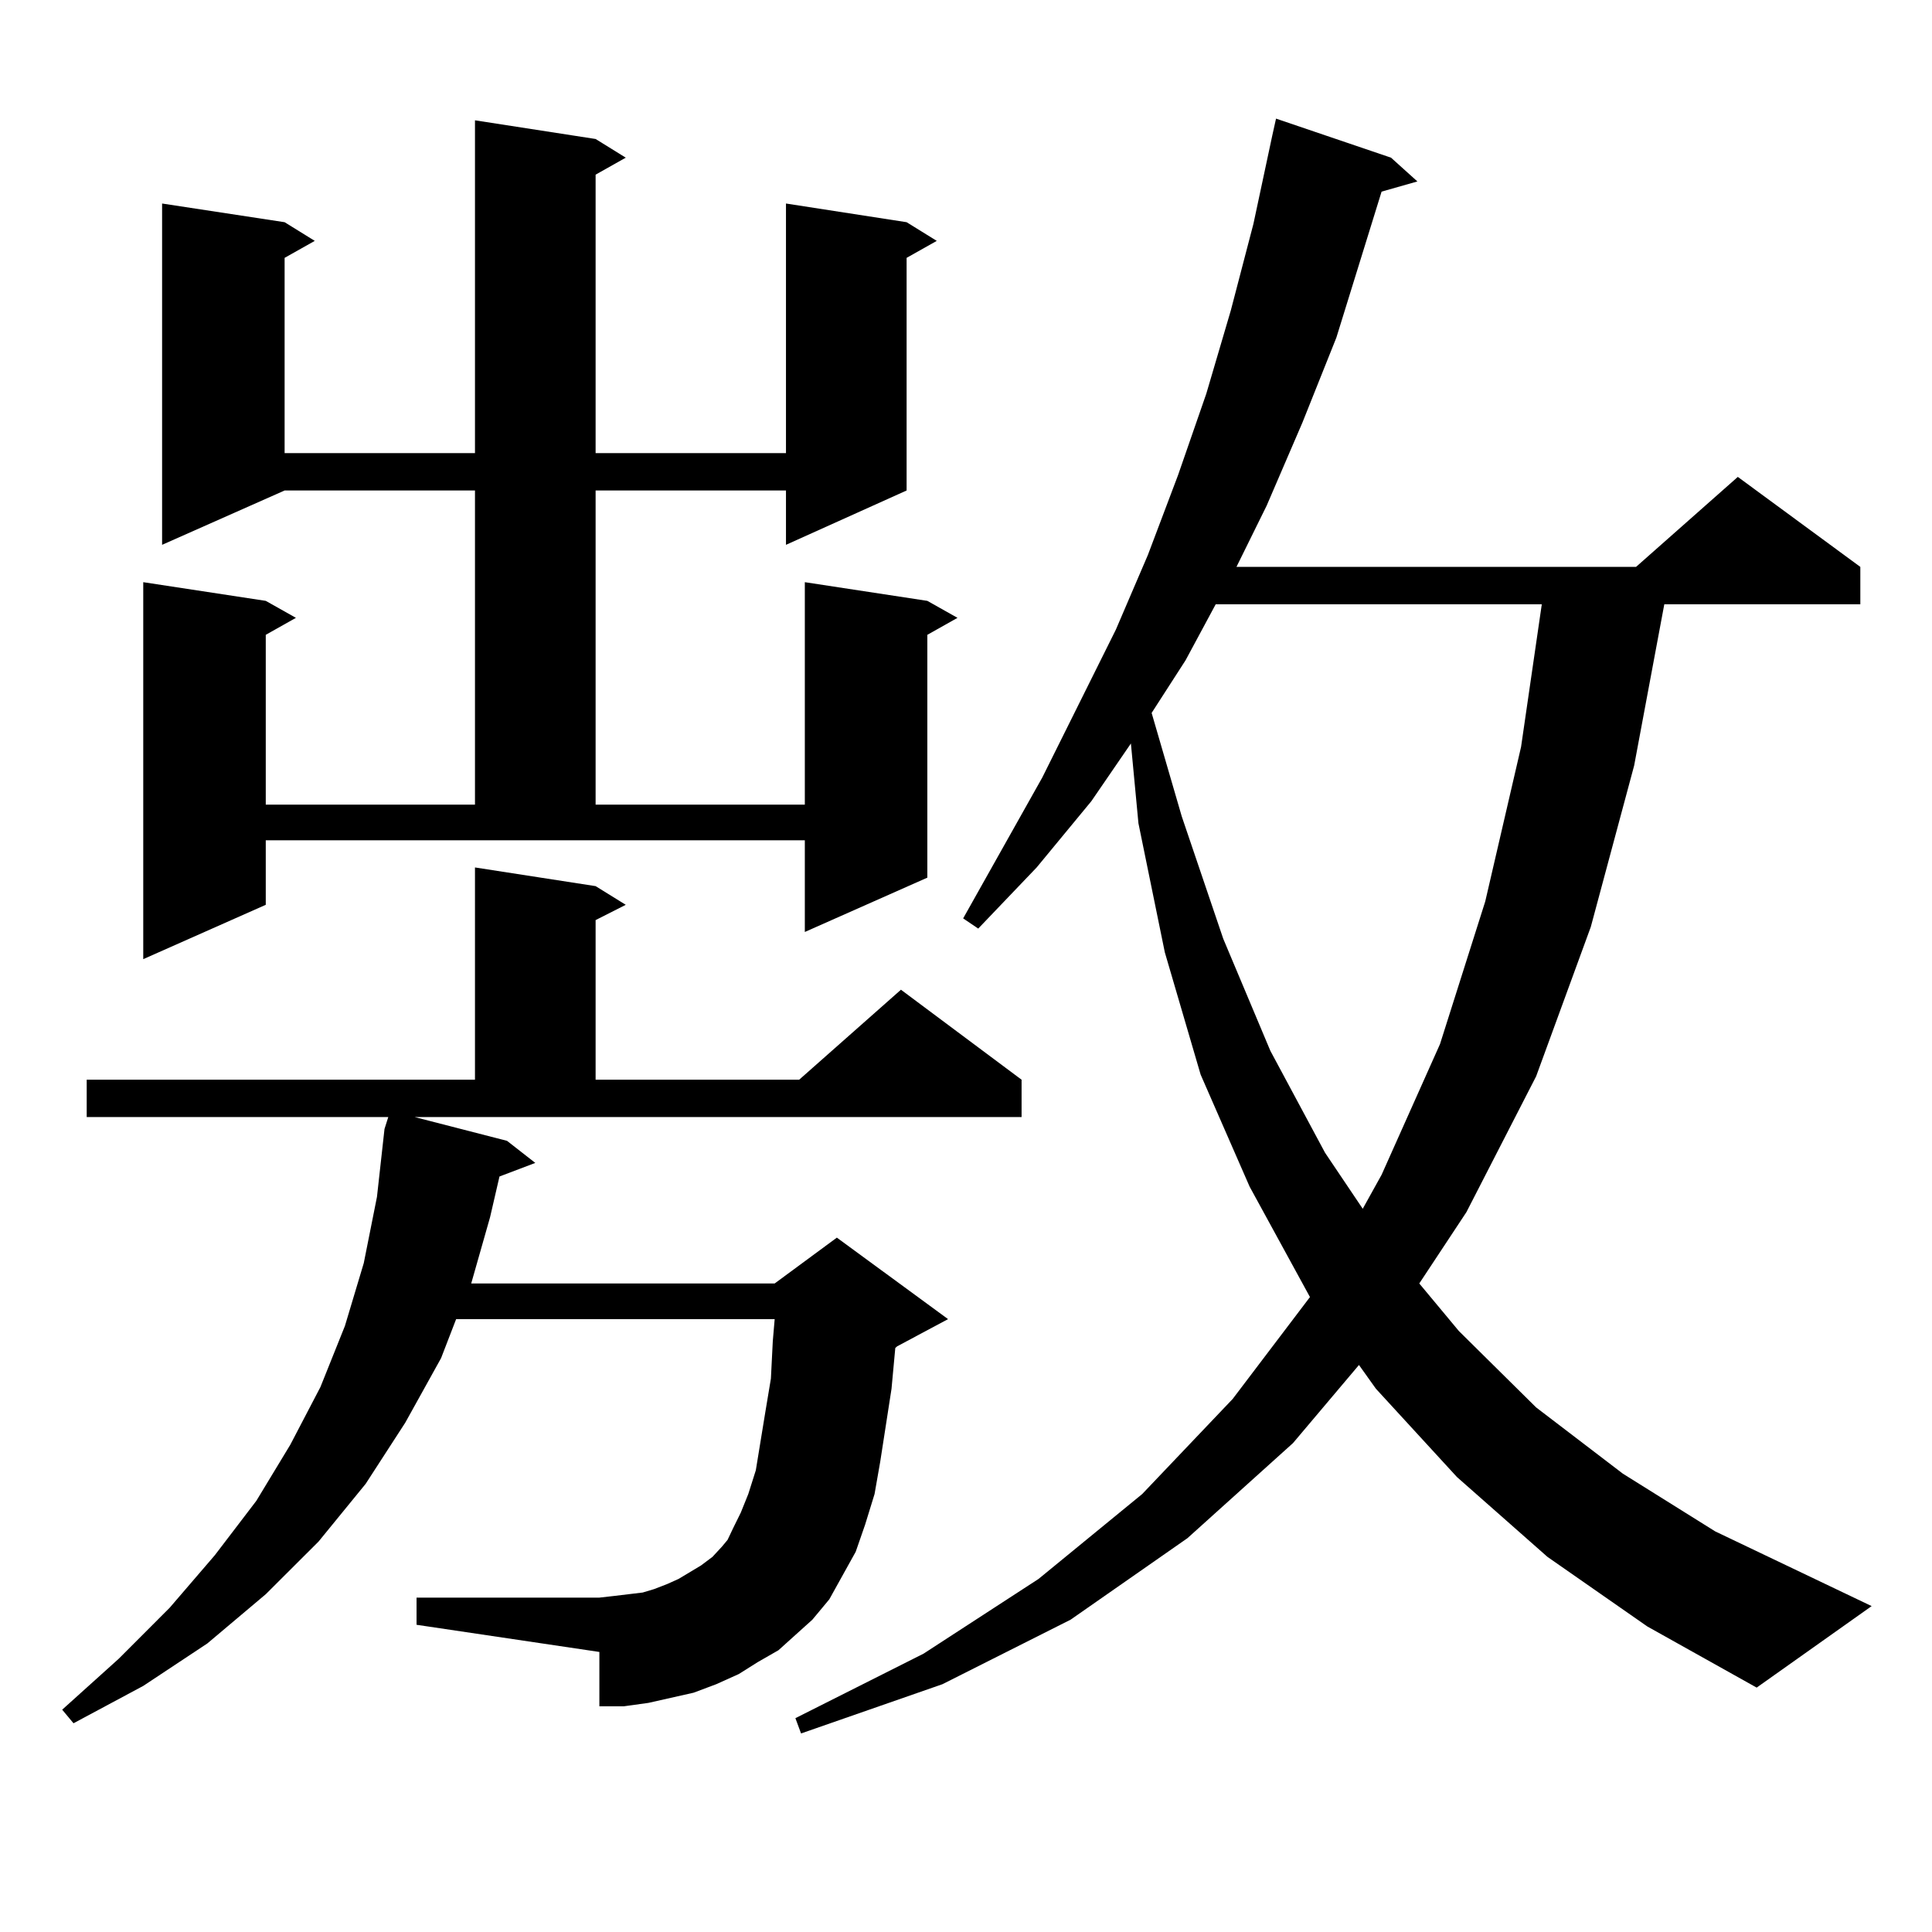
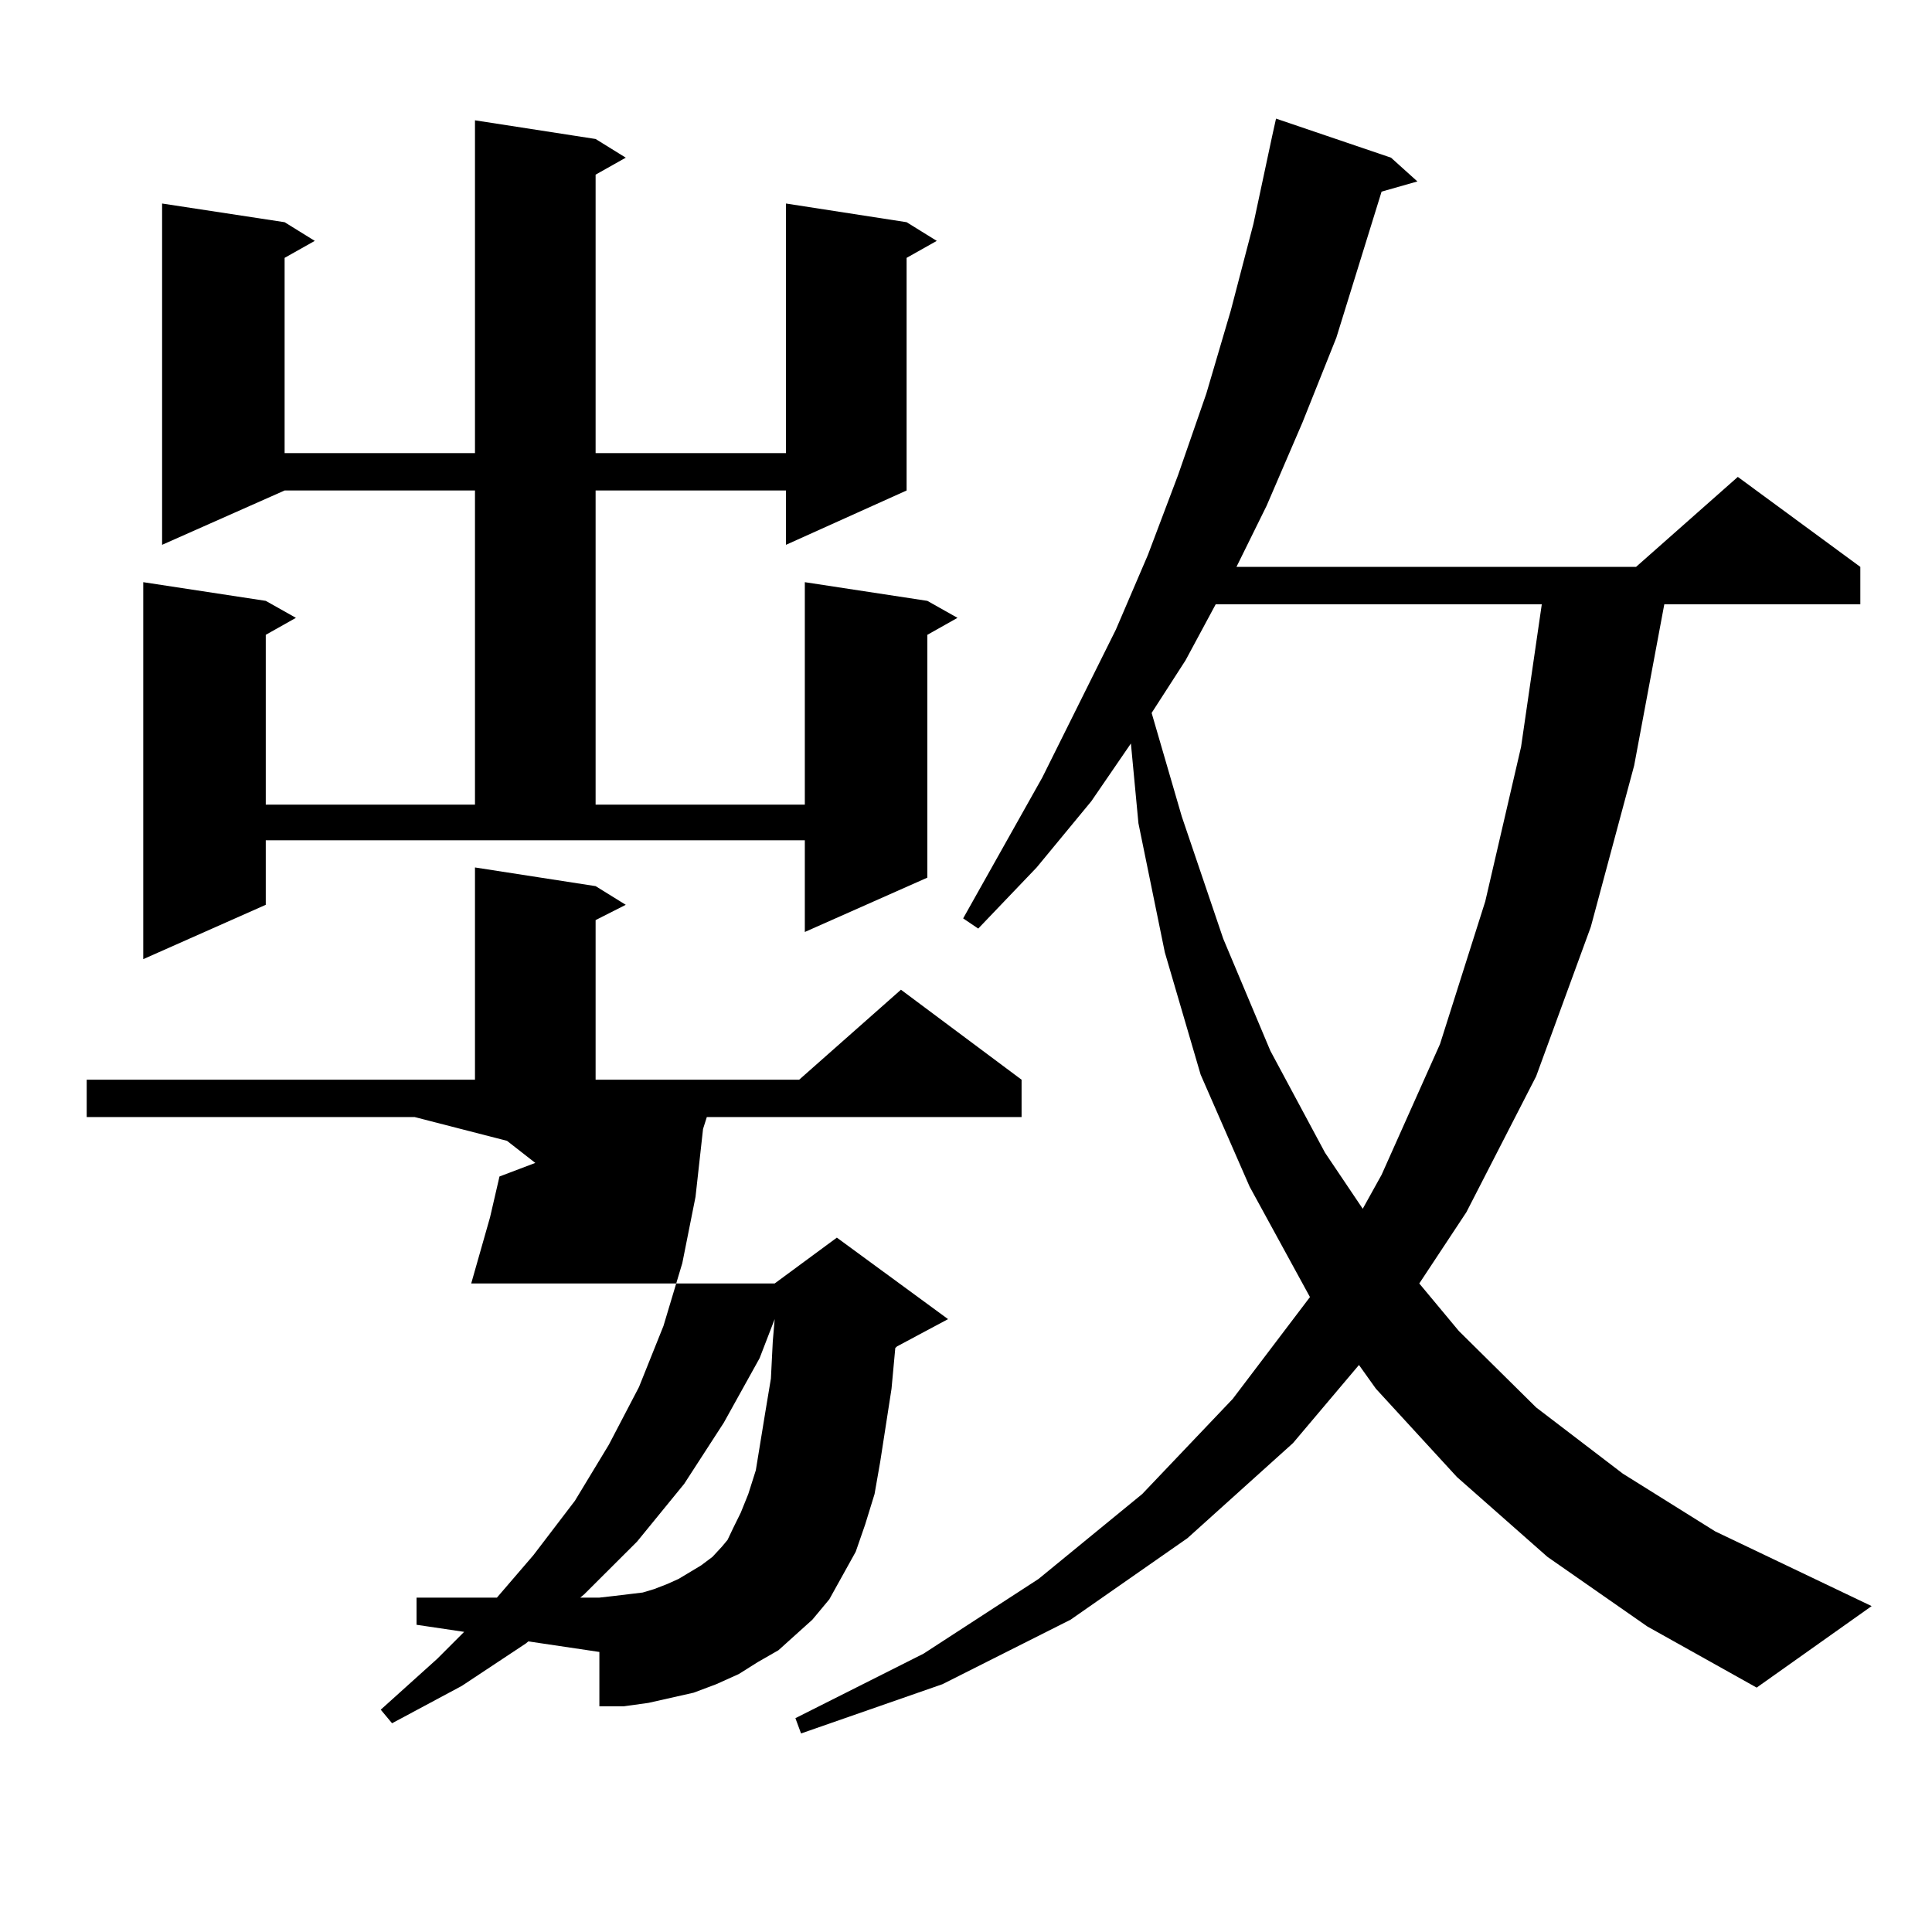
<svg xmlns="http://www.w3.org/2000/svg" version="1.1" id="图层_1" x="0px" y="0px" width="1000px" height="1000px" viewBox="0 0 1000 1000" enable-background="new 0 0 1000 1000" xml:space="preserve">
-   <path d="M262.433,590.496l14.634,11.426l-18.536,7.031l-4.878,21.094l-9.756,34.277h157.069l32.194-23.73l57.56,42.188  l-26.341,14.063l-0.976,0.879l-1.951,21.094l-5.854,37.793l-2.927,16.699l-4.878,15.82l-4.878,14.063l-6.829,12.305l-6.829,12.305  l-8.78,10.547l-8.78,7.91l-8.78,7.91l-10.731,6.152l-9.756,6.152l-11.707,5.273l-11.707,4.395l-11.707,2.637l-11.707,2.637  l-12.683,1.758h-12.683v-28.125l-94.632-14.063v-14.063h94.632l7.805-0.879l14.634-1.758l5.854-1.758l6.829-2.637l5.854-2.637  l5.854-3.516l5.854-3.516l5.854-4.395l4.878-5.273l2.927-3.516l2.927-6.152l3.902-7.91l3.902-9.668l3.902-12.305l4.878-29.883  l2.927-17.578l0.976-19.336l0.976-11.426H236.092l-7.805,20.215l-18.536,33.398l-20.487,31.641l-24.39,29.883l-27.316,27.246  l-30.243,25.488l-33.17,21.973l-36.097,19.336l-5.854-7.031l29.268-26.367l26.341-26.367l23.414-27.246l21.463-28.125l17.561-29.004  l15.609-29.883l12.683-31.641l9.756-32.52l6.829-34.277l3.902-35.156l1.951-6.152H44.877v-19.336h200.971V448.992l62.438,9.668  l15.609,9.668l-15.609,7.91v82.617h105.363l52.682-46.582l62.438,46.582v19.336H214.629L262.433,590.496z M137.558,468.328  l-63.413,28.125V301.336l63.413,9.668l15.609,8.789l-15.609,8.789v87.891h108.29V253.875h-98.534L83.901,282V105.34l63.413,9.668  l15.609,9.668l-15.609,8.789v101.074h98.534V62.273l62.438,9.668l15.609,9.668l-15.609,8.789v144.141h98.534V105.34l62.438,9.668  l15.609,9.668l-15.609,8.789v120.41L406.82,282v-28.125h-98.534v162.598h108.29V301.336l63.413,9.668l15.609,8.789l-15.609,8.789  v125.684l-63.413,28.125V434.93H137.558V468.328z M800.957,805.828l-46.828-41.309l-41.95-45.703l-8.78-12.305l-34.146,40.43  L614.62,796.16l-60.486,42.188l-66.34,33.398l-73.169,25.488l-2.927-7.91l66.34-33.398l59.511-38.672l53.657-43.945l46.828-49.219  l39.999-52.734l-31.219-57.129l-25.365-58.008l-18.536-63.281l-13.658-66.797l-3.902-41.309l-20.487,29.883l-28.292,34.277  l-30.243,31.641l-7.805-5.273L539.5,402.41l38.048-76.465l16.585-38.672l15.609-41.309l14.634-42.188l12.683-43.066l11.707-44.824  l9.756-45.703l1.951-8.789l59.511,20.215l13.658,12.305l-18.536,5.273l-23.414,75.586l-17.561,43.945l-18.536,43.066l-15.609,31.641  h206.824l52.682-46.582l63.413,46.582v19.336H861.443l-15.609,83.496l-22.438,83.496l-28.292,77.344l-36.097,70.313l-24.39,36.914  l20.487,24.609l39.999,39.551l44.877,34.277l47.804,29.883l80.974,38.672l-59.511,42.188l-56.584-31.641L800.957,805.828z   M629.253,312.762l-15.609,29.004l-17.561,27.246l15.609,53.613l21.463,63.281l24.39,58.008l28.292,52.734l19.512,29.004  l9.756-17.578l30.243-67.676l23.414-73.828l18.536-79.98l10.731-73.828H629.253z" />
+   <path d="M262.433,590.496l14.634,11.426l-18.536,7.031l-4.878,21.094l-9.756,34.277h157.069l32.194-23.73l57.56,42.188  l-26.341,14.063l-0.976,0.879l-1.951,21.094l-5.854,37.793l-2.927,16.699l-4.878,15.82l-4.878,14.063l-6.829,12.305l-6.829,12.305  l-8.78,10.547l-8.78,7.91l-8.78,7.91l-10.731,6.152l-9.756,6.152l-11.707,5.273l-11.707,4.395l-11.707,2.637l-11.707,2.637  l-12.683,1.758h-12.683v-28.125l-94.632-14.063v-14.063h94.632l7.805-0.879l14.634-1.758l5.854-1.758l6.829-2.637l5.854-2.637  l5.854-3.516l5.854-3.516l5.854-4.395l4.878-5.273l2.927-3.516l2.927-6.152l3.902-7.91l3.902-9.668l3.902-12.305l4.878-29.883  l2.927-17.578l0.976-19.336l0.976-11.426l-7.805,20.215l-18.536,33.398l-20.487,31.641l-24.39,29.883l-27.316,27.246  l-30.243,25.488l-33.17,21.973l-36.097,19.336l-5.854-7.031l29.268-26.367l26.341-26.367l23.414-27.246l21.463-28.125l17.561-29.004  l15.609-29.883l12.683-31.641l9.756-32.52l6.829-34.277l3.902-35.156l1.951-6.152H44.877v-19.336h200.971V448.992l62.438,9.668  l15.609,9.668l-15.609,7.91v82.617h105.363l52.682-46.582l62.438,46.582v19.336H214.629L262.433,590.496z M137.558,468.328  l-63.413,28.125V301.336l63.413,9.668l15.609,8.789l-15.609,8.789v87.891h108.29V253.875h-98.534L83.901,282V105.34l63.413,9.668  l15.609,9.668l-15.609,8.789v101.074h98.534V62.273l62.438,9.668l15.609,9.668l-15.609,8.789v144.141h98.534V105.34l62.438,9.668  l15.609,9.668l-15.609,8.789v120.41L406.82,282v-28.125h-98.534v162.598h108.29V301.336l63.413,9.668l15.609,8.789l-15.609,8.789  v125.684l-63.413,28.125V434.93H137.558V468.328z M800.957,805.828l-46.828-41.309l-41.95-45.703l-8.78-12.305l-34.146,40.43  L614.62,796.16l-60.486,42.188l-66.34,33.398l-73.169,25.488l-2.927-7.91l66.34-33.398l59.511-38.672l53.657-43.945l46.828-49.219  l39.999-52.734l-31.219-57.129l-25.365-58.008l-18.536-63.281l-13.658-66.797l-3.902-41.309l-20.487,29.883l-28.292,34.277  l-30.243,31.641l-7.805-5.273L539.5,402.41l38.048-76.465l16.585-38.672l15.609-41.309l14.634-42.188l12.683-43.066l11.707-44.824  l9.756-45.703l1.951-8.789l59.511,20.215l13.658,12.305l-18.536,5.273l-23.414,75.586l-17.561,43.945l-18.536,43.066l-15.609,31.641  h206.824l52.682-46.582l63.413,46.582v19.336H861.443l-15.609,83.496l-22.438,83.496l-28.292,77.344l-36.097,70.313l-24.39,36.914  l20.487,24.609l39.999,39.551l44.877,34.277l47.804,29.883l80.974,38.672l-59.511,42.188l-56.584-31.641L800.957,805.828z   M629.253,312.762l-15.609,29.004l-17.561,27.246l15.609,53.613l21.463,63.281l24.39,58.008l28.292,52.734l19.512,29.004  l9.756-17.578l30.243-67.676l23.414-73.828l18.536-79.98l10.731-73.828H629.253z" />
</svg>